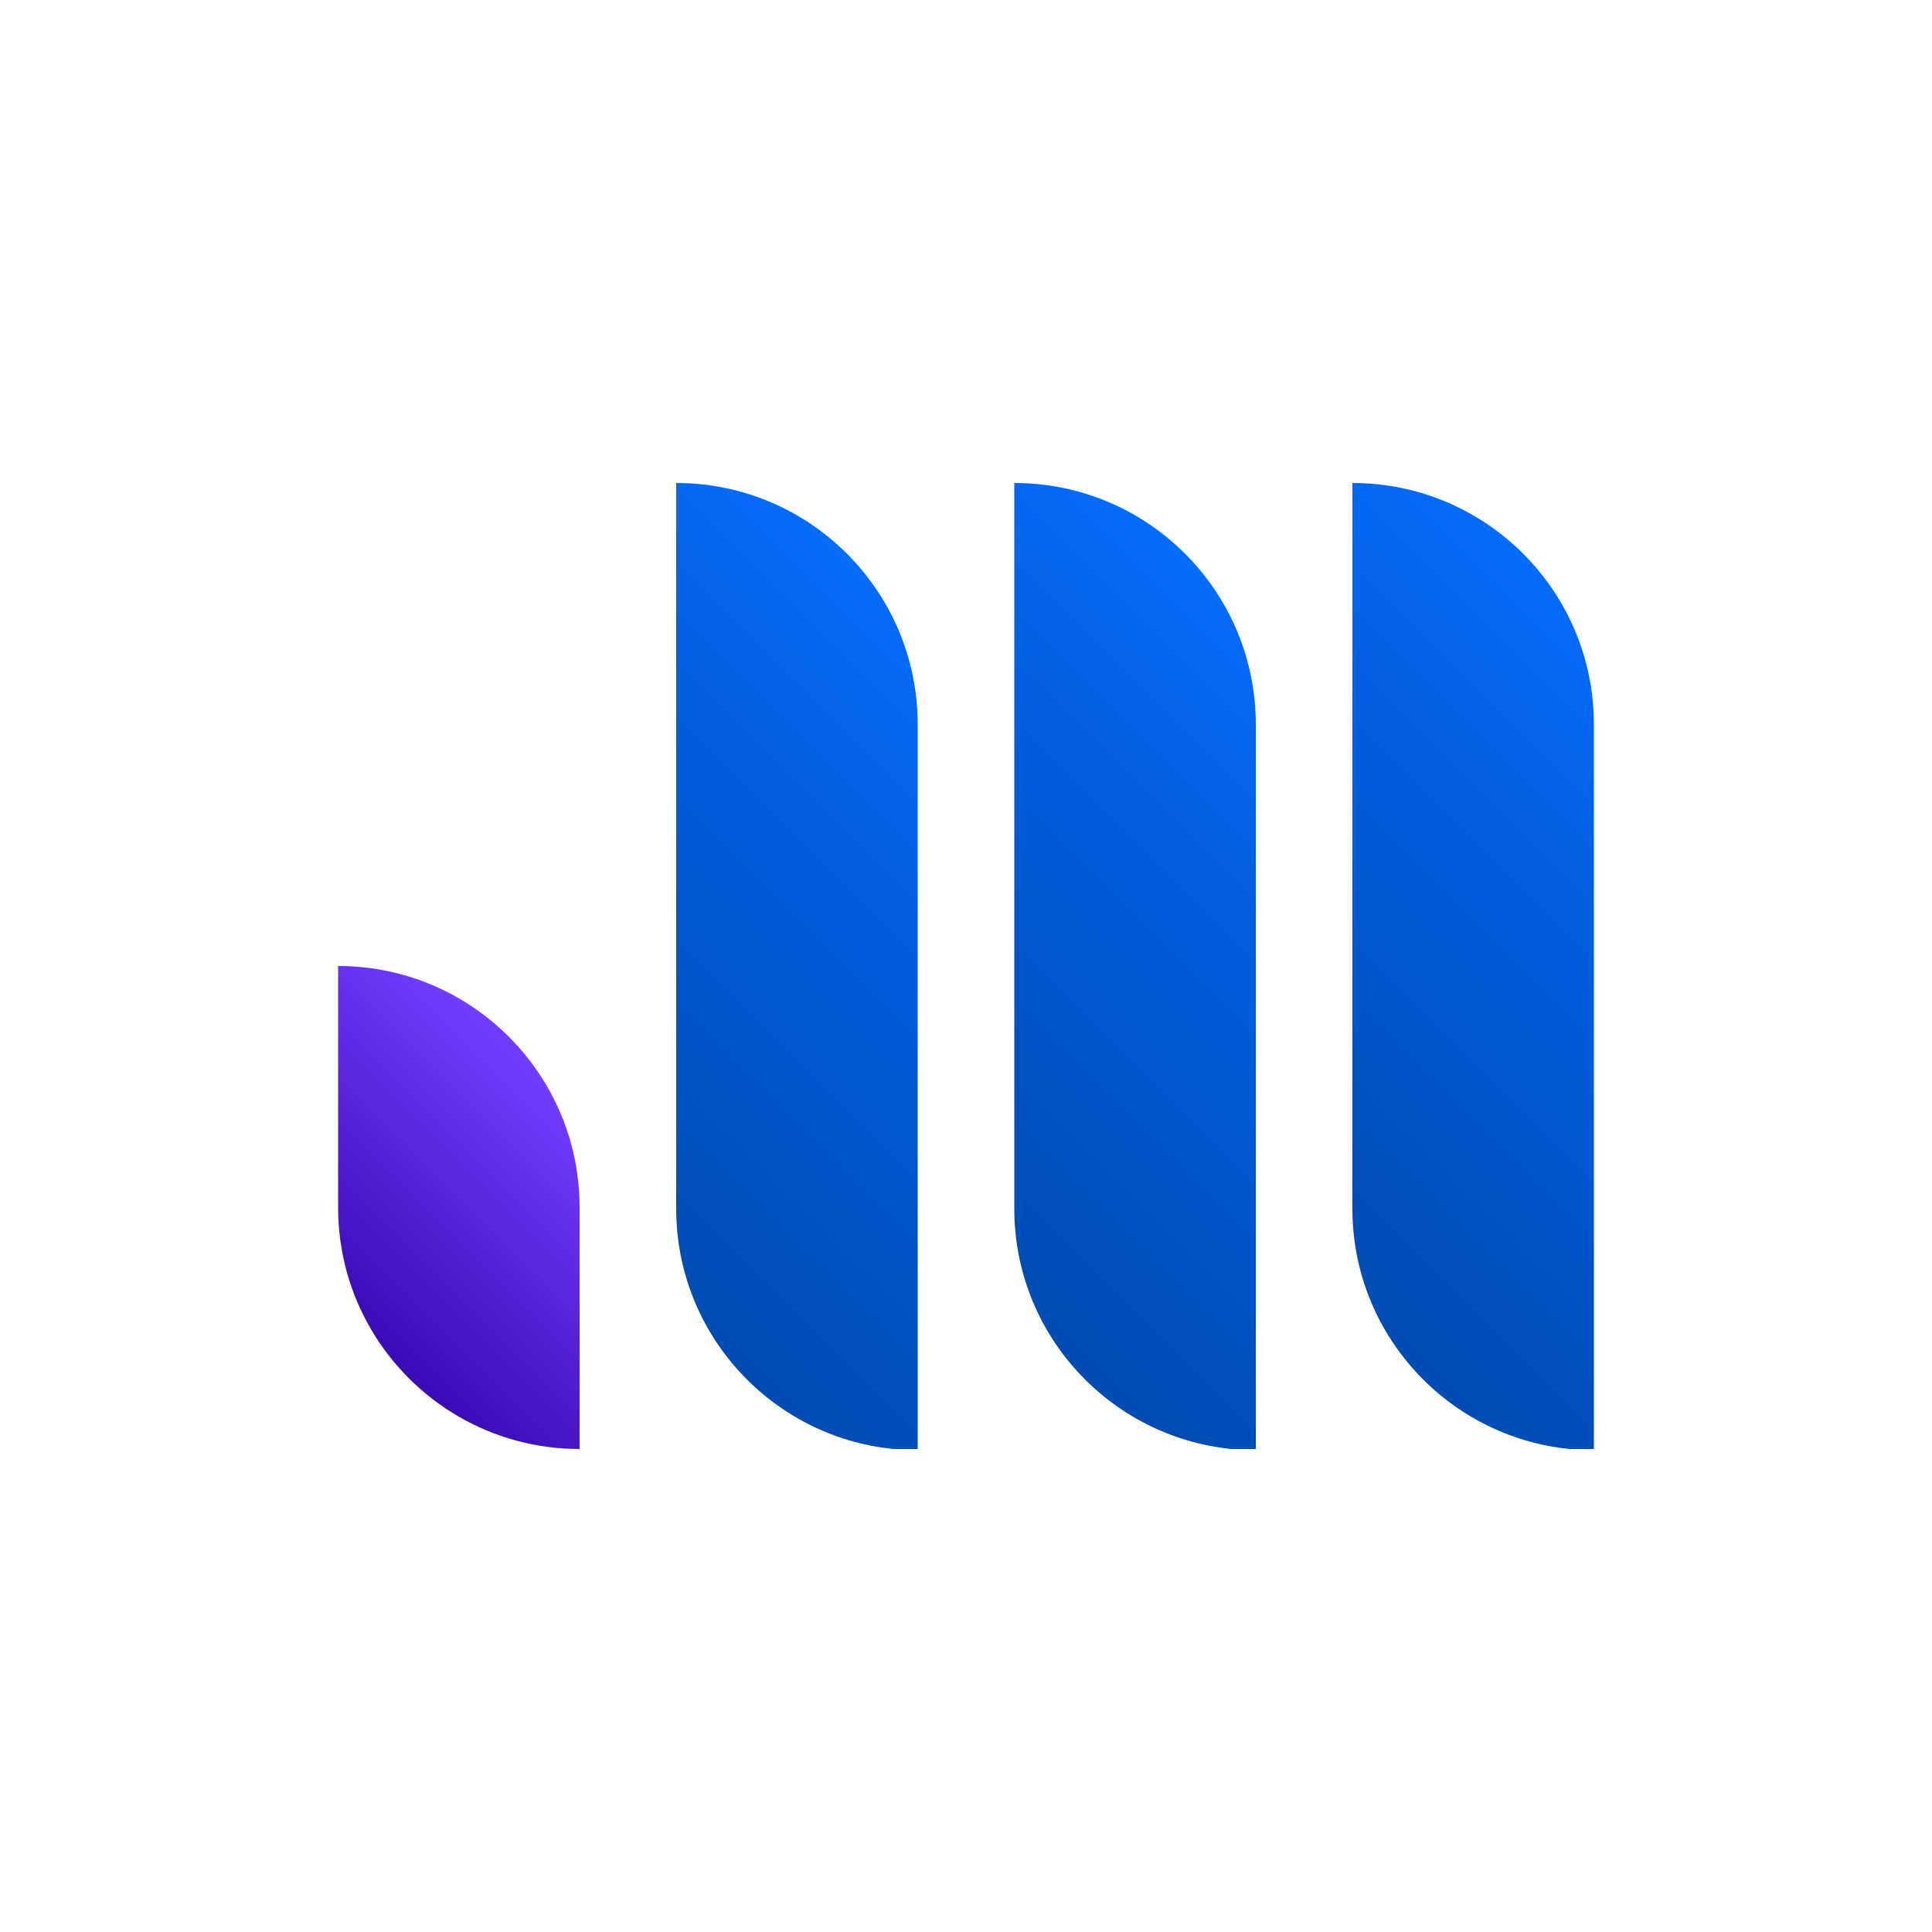
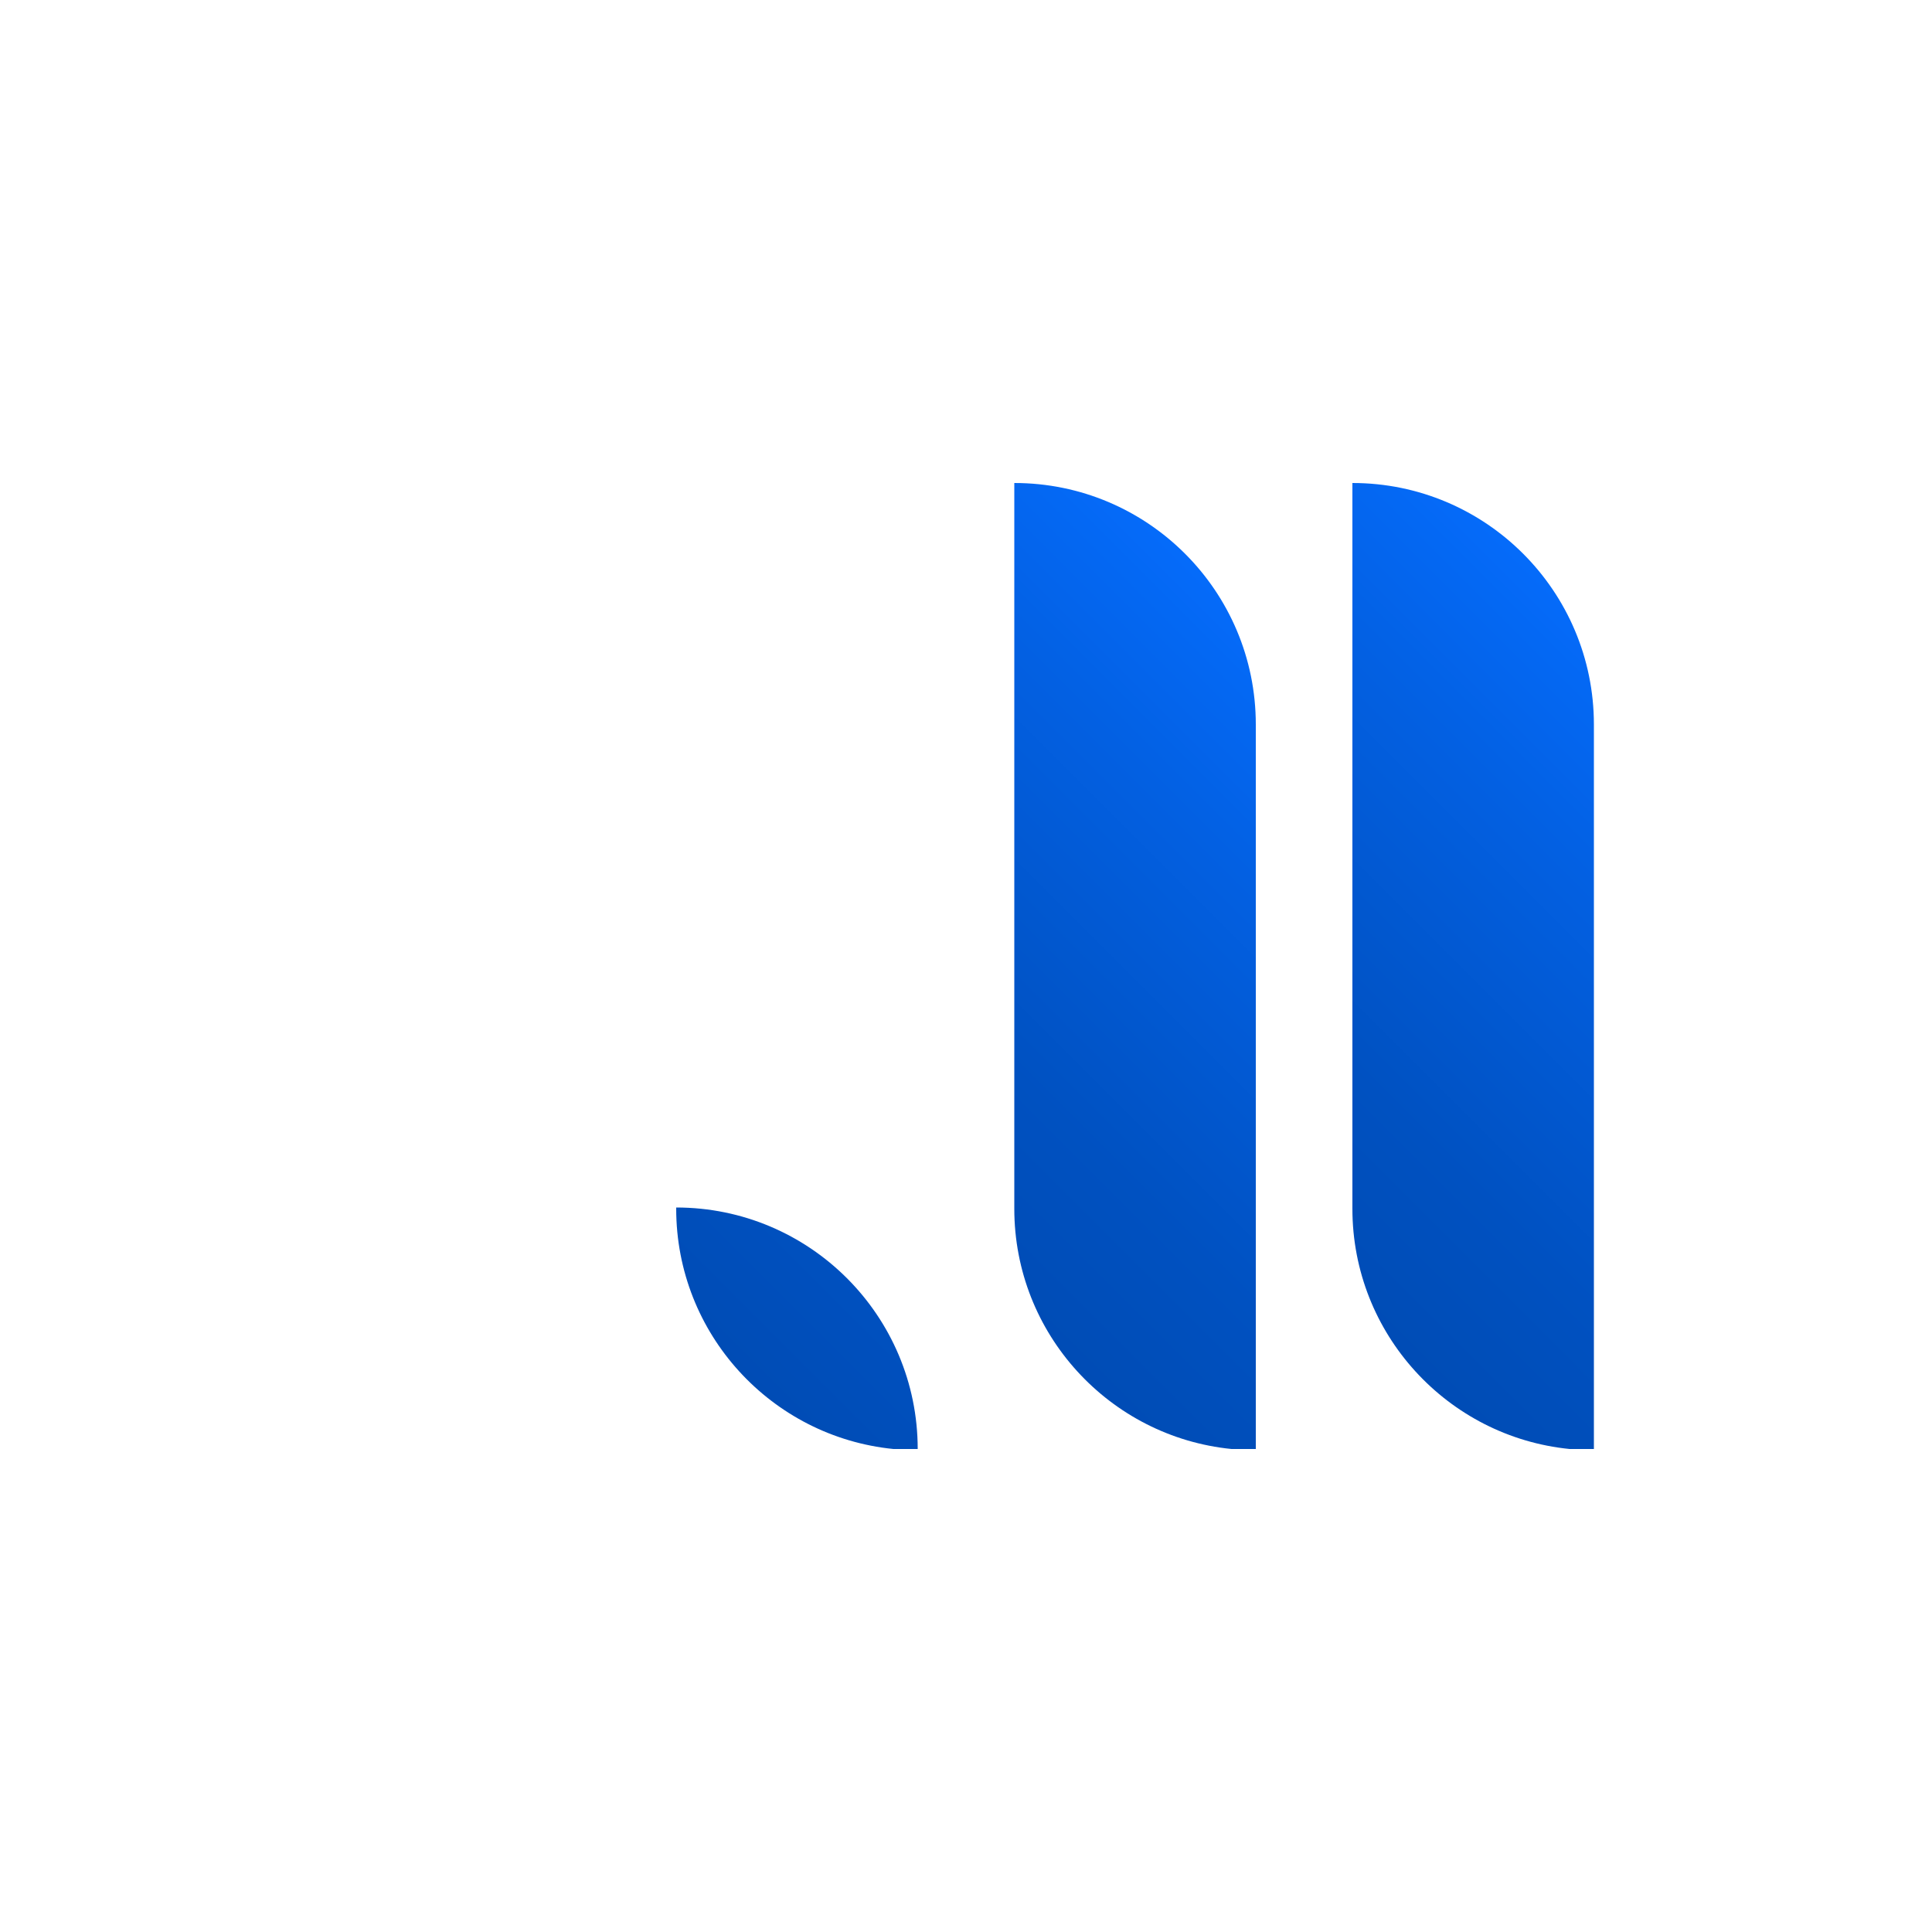
<svg xmlns="http://www.w3.org/2000/svg" xmlns:xlink="http://www.w3.org/1999/xlink" id="Layer_1" data-name="Layer 1" viewBox="0 0 2400 2400">
  <defs>
    <style>
      .cls-1 {
        fill: url(#linear-gradient);
      }

      .cls-2 {
        fill: url(#linear-gradient-3);
      }

      .cls-3 {
        fill: url(#linear-gradient-4);
      }

      .cls-4 {
        fill: url(#linear-gradient-2);
      }
    </style>
    <linearGradient id="linear-gradient" x1="702.76" y1="1487.24" x2="1290.18" y2="899.82" gradientUnits="userSpaceOnUse">
      <stop offset="0" stop-color="#004cb5" />
      <stop offset=".25" stop-color="#0051c1" />
      <stop offset=".7" stop-color="#0360e2" />
      <stop offset="1" stop-color="#056cfc" />
    </linearGradient>
    <linearGradient id="linear-gradient-2" x1="1122.76" y1="1487.24" x2="1710.18" y2="899.82" xlink:href="#linear-gradient" />
    <linearGradient id="linear-gradient-3" x1="1542.76" y1="1487.24" x2="2130.18" y2="899.82" xlink:href="#linear-gradient" />
    <linearGradient id="linear-gradient-4" x1="436.56" y1="1633.44" x2="703.28" y2="1366.72" gradientUnits="userSpaceOnUse">
      <stop offset="0" stop-color="#3a0cb7" />
      <stop offset="1" stop-color="#713dff" />
    </linearGradient>
  </defs>
  <g>
-     <path class="cls-1" d="M840,600v901.5c0,155.51,118.34,283.4,269.86,298.5h30.14V900c0-165.68-134.32-300-300-300Z" />
+     <path class="cls-1" d="M840,600v901.5c0,155.51,118.34,283.4,269.86,298.5h30.14c0-165.68-134.32-300-300-300Z" />
    <path class="cls-4" d="M1260,600v901.5c0,155.51,118.34,283.4,269.86,298.5h30.14V900c0-165.68-134.32-300-300-300Z" />
    <path class="cls-2" d="M1680,600v901.5c0,155.51,118.34,283.4,269.86,298.5h30.14V900c0-165.68-134.32-300-300-300Z" />
  </g>
-   <path class="cls-3" d="M570,1240.14c-44.12-25.53-95.35-40.14-150-40.14v300c0,111.04,60.33,207.99,150,259.86,44.12,25.53,95.36,40.14,150,40.14v-300c0-111.04-60.33-207.99-150-259.86Z" />
</svg>